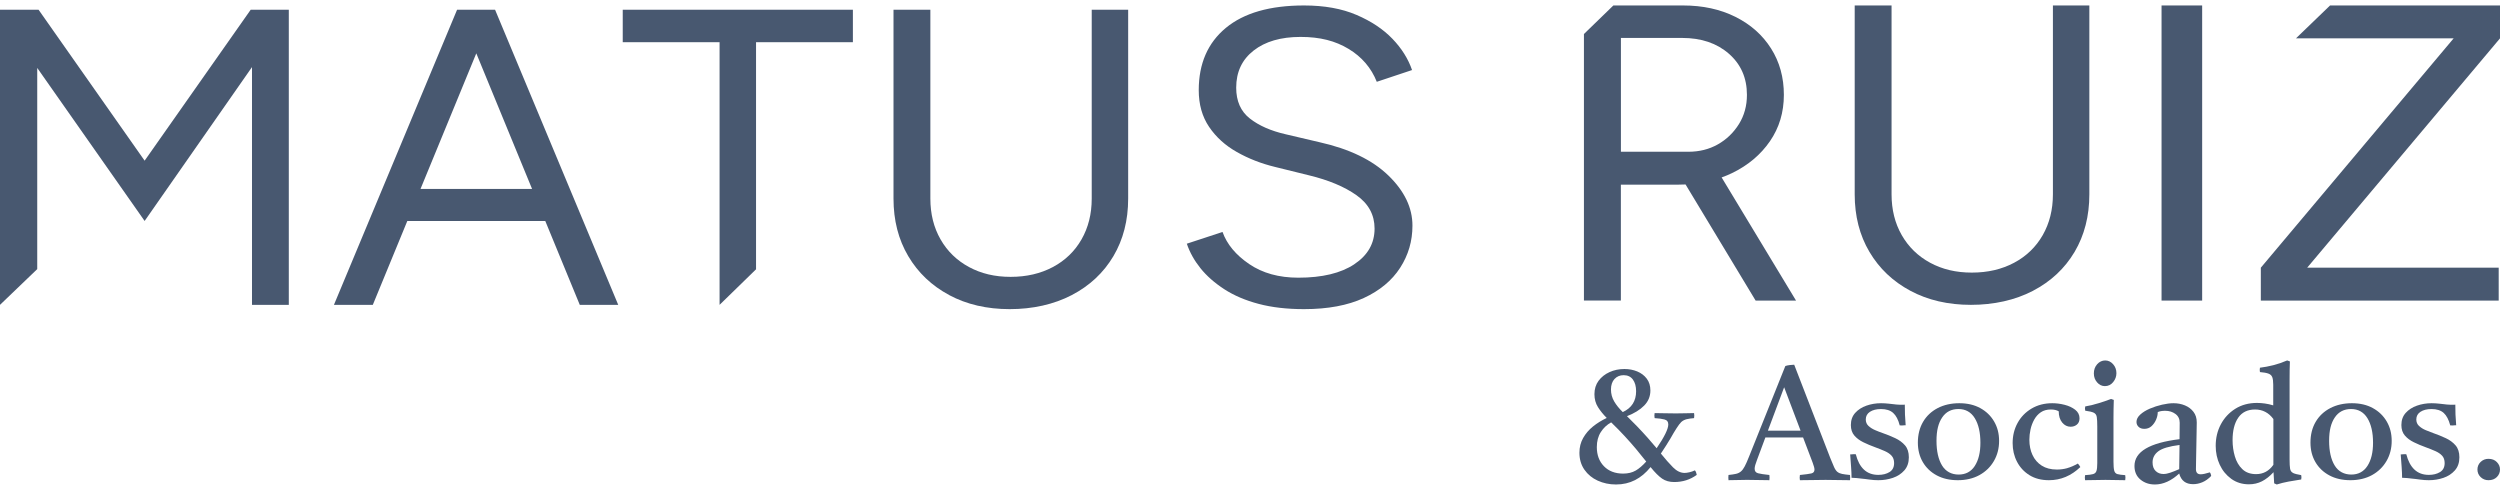
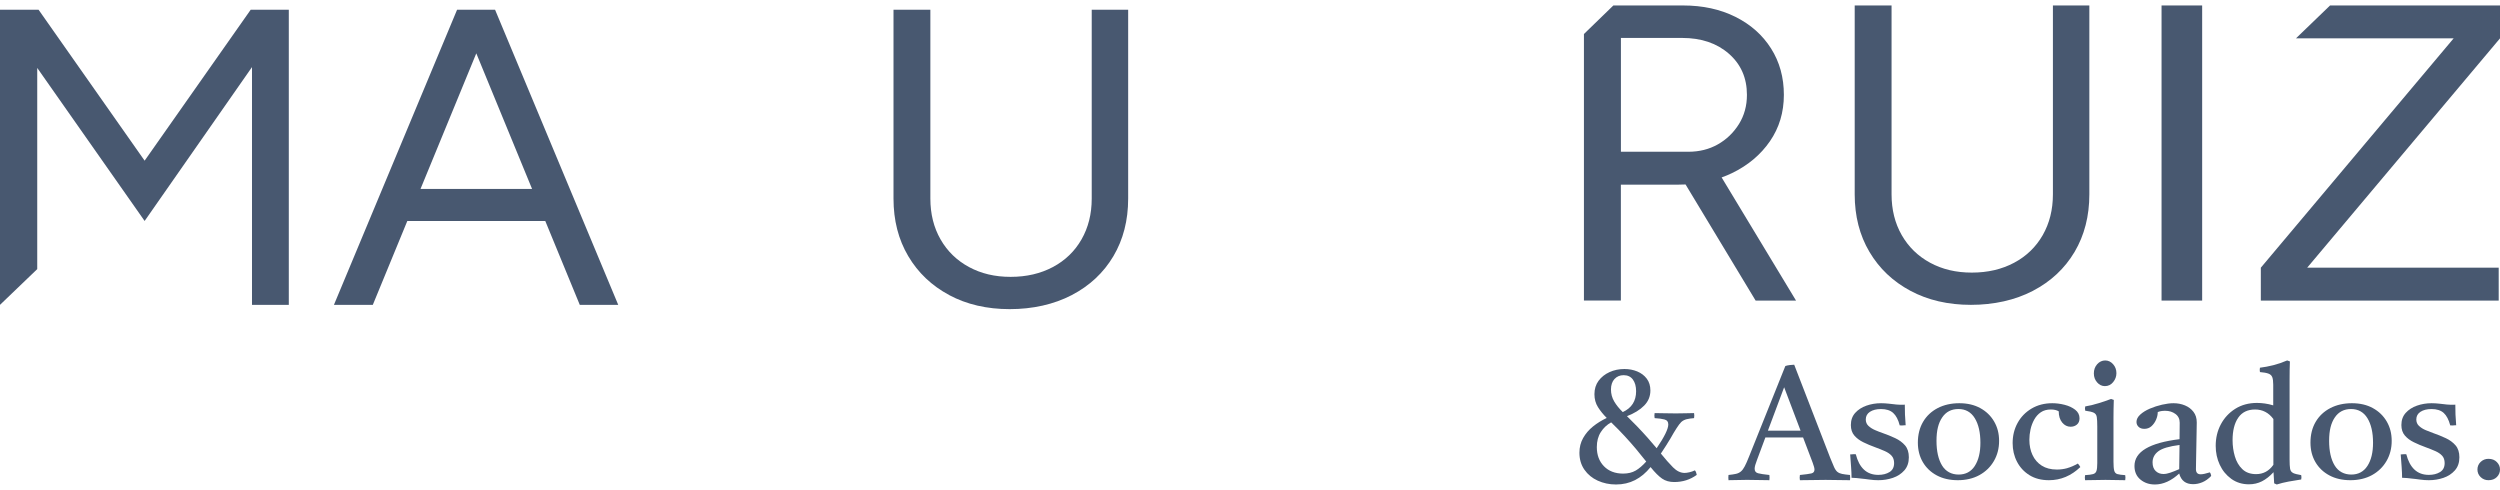
<svg xmlns="http://www.w3.org/2000/svg" width="199" height="39" viewBox="0 0 199 39" fill="none">
  <path d="M11.512 12.79L3.071 0.776H0V24.266L2.964 21.421V5.407L11.512 17.589L20.059 5.341V24.266H22.989V0.776H19.954L11.512 12.79Z" fill="#485870" />
  <path d="M39.341 0.776H36.383L26.581 24.266H29.676L32.423 17.589H43.403L46.15 24.266H49.211L39.408 0.776H39.339H39.341ZM33.473 15.039L37.913 4.246L42.353 15.039H33.473Z" fill="#485870" />
-   <path d="M57.278 24.266L60.181 21.436V3.36H67.89V0.776H49.57V3.36H57.278V24.266Z" fill="#485870" />
  <path d="M75.557 23.49C76.949 24.234 78.555 24.607 80.373 24.607C82.191 24.607 83.883 24.234 85.311 23.49C86.738 22.746 87.843 21.712 88.627 20.391C89.409 19.068 89.802 17.542 89.802 15.809V0.776H86.901V15.807C86.901 17.03 86.63 18.112 86.09 19.056C85.549 20.001 84.789 20.734 83.812 21.255C82.832 21.777 81.711 22.038 80.446 22.038C79.181 22.038 78.098 21.777 77.13 21.255C76.164 20.733 75.409 20 74.868 19.056C74.327 18.112 74.057 17.029 74.057 15.807V0.776H71.123V15.807C71.123 17.54 71.514 19.068 72.297 20.389C73.079 21.712 74.167 22.744 75.56 23.488L75.557 23.49Z" fill="#485870" />
-   <path d="M107.802 21.035C106.727 21.748 105.241 22.104 103.347 22.104C101.804 22.104 100.499 21.743 99.435 21.018C98.371 20.295 97.664 19.444 97.313 18.464L94.471 19.398C94.704 20.089 95.067 20.739 95.558 21.351C96.049 21.963 96.681 22.52 97.452 23.021C98.224 23.521 99.136 23.912 100.189 24.189C101.241 24.468 102.446 24.607 103.802 24.607C105.696 24.607 107.28 24.311 108.556 23.722C109.83 23.134 110.795 22.332 111.45 21.318C112.105 20.306 112.431 19.188 112.431 17.963C112.431 16.538 111.795 15.209 110.519 13.973C109.244 12.737 107.415 11.853 105.03 11.319L102.329 10.685C101.161 10.418 100.212 10 99.488 9.433C98.762 8.866 98.401 8.048 98.401 6.979C98.401 5.733 98.862 4.748 99.787 4.025C100.711 3.302 101.955 2.939 103.523 2.939C105.09 2.939 106.294 3.257 107.346 3.891C108.398 4.525 109.147 5.398 109.592 6.511L112.399 5.576C112.095 4.686 111.575 3.856 110.838 3.089C110.1 2.321 109.148 1.687 107.978 1.187C106.809 0.685 105.417 0.435 103.803 0.435C101.09 0.435 99.015 1.03 97.577 2.221C96.139 3.411 95.42 5.064 95.42 7.178C95.42 8.313 95.694 9.287 96.244 10.099C96.794 10.911 97.529 11.58 98.454 12.101C99.378 12.625 100.389 13.02 101.489 13.287L104.189 13.954C105.755 14.332 107.019 14.862 107.978 15.54C108.937 16.219 109.416 17.104 109.416 18.194C109.416 19.373 108.878 20.32 107.802 21.032V21.035Z" fill="#485870" />
  <path d="M129.023 14.698H133.59C133.786 14.698 133.979 14.693 134.17 14.683L139.747 23.926H142.964L137.042 14.124C137.328 14.021 137.608 13.906 137.879 13.774C139.146 13.159 140.15 12.314 140.888 11.242C141.627 10.168 141.996 8.938 141.996 7.55C141.996 6.162 141.656 4.932 140.976 3.858C140.296 2.784 139.35 1.946 138.139 1.341C136.928 0.737 135.539 0.435 133.971 0.435H128.424L126.081 2.707V23.924H129.021V14.696L129.023 14.698ZM129.023 3.02H133.901C135.423 3.02 136.663 3.439 137.62 4.278C138.577 5.116 139.056 6.207 139.056 7.55C139.056 8.423 138.842 9.2 138.416 9.882C137.989 10.565 137.43 11.102 136.739 11.493C136.048 11.885 135.263 12.08 134.387 12.08H129.025V3.02H129.023Z" fill="#485870" />
  <path d="M161.822 23.149C163.249 22.405 164.354 21.371 165.138 20.05C165.92 18.728 166.312 17.201 166.312 15.468V0.435H163.412V15.468C163.412 16.691 163.14 17.773 162.601 18.717C162.059 19.662 161.3 20.395 160.322 20.916C159.343 21.438 158.222 21.699 156.957 21.699C155.692 21.699 154.609 21.438 153.641 20.916C152.675 20.393 151.92 19.66 151.379 18.717C150.838 17.773 150.568 16.689 150.568 15.468V0.435H147.634V15.468C147.634 17.201 148.025 18.729 148.808 20.05C149.59 21.373 150.678 22.405 152.071 23.149C153.463 23.893 155.069 24.266 156.887 24.266C158.705 24.266 160.397 23.893 161.825 23.149H161.822Z" fill="#485870" />
  <path d="M175.292 0.435H172.059V23.926H175.292V0.435Z" fill="#485870" />
  <path d="M185.473 0.435L182.758 3.053H195.31L179.962 21.308V23.926H198.896V21.308H183.652L199 3.053V0.435H185.473Z" fill="#485870" />
  <path d="M134.916 37.439C134.773 37.508 134.624 37.56 134.474 37.593C134.321 37.628 134.195 37.645 134.097 37.645C133.775 37.645 133.467 37.497 133.171 37.199C132.876 36.9 132.553 36.535 132.205 36.104C132.347 35.897 132.485 35.687 132.614 35.477C132.743 35.265 132.863 35.073 132.969 34.901C133.148 34.581 133.311 34.307 133.459 34.079C133.606 33.85 133.729 33.689 133.827 33.594C133.951 33.482 134.097 33.407 134.263 33.367C134.428 33.328 134.623 33.301 134.847 33.283C134.873 33.146 134.873 33.012 134.847 32.882C134.641 32.882 134.426 32.887 134.204 32.895C133.979 32.903 133.711 32.907 133.398 32.907C133.067 32.907 132.761 32.903 132.48 32.895C132.198 32.887 131.941 32.882 131.709 32.882C131.683 33.012 131.683 33.146 131.709 33.283C132.021 33.301 132.282 33.335 132.486 33.388C132.693 33.44 132.796 33.574 132.796 33.789C132.796 34.142 132.486 34.773 131.869 35.679C131.663 35.43 131.426 35.153 131.157 34.85C130.889 34.548 130.609 34.247 130.319 33.944C130.027 33.642 129.757 33.37 129.507 33.127C130.088 32.903 130.545 32.621 130.875 32.285C131.206 31.949 131.371 31.548 131.371 31.082C131.371 30.71 131.275 30.398 131.083 30.143C130.89 29.889 130.638 29.697 130.325 29.567C130.013 29.438 129.672 29.373 129.306 29.373C128.877 29.373 128.48 29.455 128.119 29.619C127.757 29.783 127.466 30.014 127.246 30.311C127.027 30.609 126.917 30.965 126.917 31.379C126.917 31.767 127.01 32.11 127.199 32.408C127.387 32.707 127.619 32.993 127.896 33.269C127.493 33.459 127.128 33.686 126.802 33.948C126.475 34.212 126.215 34.518 126.017 34.867C125.82 35.216 125.722 35.608 125.722 36.039C125.722 36.557 125.855 37.006 126.118 37.386C126.382 37.766 126.735 38.058 127.179 38.26C127.623 38.462 128.107 38.565 128.634 38.565C129.189 38.565 129.695 38.448 130.15 38.216C130.607 37.982 131.018 37.638 131.385 37.18C131.733 37.611 132.039 37.917 132.305 38.099C132.568 38.28 132.889 38.37 133.264 38.37C133.943 38.37 134.542 38.181 135.061 37.8C135.052 37.748 135.037 37.688 135.014 37.619C134.991 37.549 134.958 37.489 134.912 37.437L134.916 37.439ZM128.515 30.169C128.703 29.967 128.944 29.864 129.24 29.864C129.563 29.864 129.808 29.981 129.978 30.213C130.149 30.445 130.234 30.756 130.234 31.145C130.234 31.922 129.88 32.475 129.173 32.802C128.886 32.525 128.659 32.242 128.489 31.953C128.318 31.664 128.233 31.347 128.233 31.003C128.233 30.658 128.327 30.371 128.515 30.167V30.169ZM130.199 37.458C129.926 37.617 129.594 37.698 129.199 37.698C128.564 37.698 128.056 37.503 127.677 37.115C127.297 36.726 127.107 36.218 127.107 35.588C127.107 35.122 127.212 34.725 127.423 34.397C127.632 34.068 127.908 33.809 128.248 33.62C128.659 34.016 129.022 34.386 129.335 34.727C129.648 35.068 129.941 35.4 130.214 35.723C130.487 36.047 130.763 36.387 131.039 36.739C130.753 37.058 130.473 37.298 130.201 37.458H130.199Z" fill="#485870" />
  <path d="M146.633 37.725C146.481 37.695 146.358 37.641 146.26 37.564C146.162 37.486 146.073 37.358 145.993 37.18C145.914 37.003 145.811 36.759 145.686 36.447L142.819 29.032C142.721 29.032 142.602 29.042 142.466 29.058C142.327 29.075 142.21 29.102 142.113 29.135L139.231 36.328C139.097 36.666 138.982 36.929 138.884 37.114C138.787 37.301 138.684 37.439 138.577 37.529C138.469 37.619 138.341 37.682 138.19 37.717C138.038 37.752 137.838 37.782 137.589 37.808C137.571 37.946 137.571 38.085 137.589 38.223C137.856 38.223 138.105 38.218 138.336 38.21C138.567 38.202 138.808 38.197 139.057 38.197C139.359 38.197 139.657 38.202 139.95 38.21C140.243 38.218 140.541 38.223 140.843 38.223C140.861 38.093 140.861 37.955 140.843 37.808C140.425 37.765 140.126 37.719 139.944 37.672C139.761 37.624 139.67 37.505 139.67 37.315C139.67 37.228 139.685 37.131 139.717 37.022C139.748 36.914 139.796 36.778 139.857 36.613L140.524 34.822H143.525L144.285 36.821C144.329 36.951 144.365 37.059 144.392 37.146C144.418 37.233 144.433 37.31 144.433 37.38C144.433 37.545 144.348 37.646 144.179 37.686C144.01 37.724 143.707 37.765 143.273 37.809C143.247 37.957 143.247 38.094 143.273 38.224C143.611 38.224 143.951 38.219 144.293 38.212C144.635 38.204 144.975 38.199 145.313 38.199C145.652 38.199 145.97 38.204 146.301 38.212C146.629 38.219 146.95 38.224 147.261 38.224C147.279 38.087 147.279 37.947 147.261 37.809C146.994 37.784 146.786 37.755 146.634 37.725H146.633ZM140.725 34.279L142.018 30.825L143.325 34.279H140.725Z" fill="#485870" />
  <path d="M150.86 34.877C150.541 34.727 150.205 34.591 149.854 34.469C149.664 34.404 149.467 34.327 149.259 34.238C149.052 34.149 148.877 34.038 148.732 33.904C148.589 33.771 148.516 33.599 148.516 33.388C148.516 33.129 148.627 32.925 148.847 32.78C149.068 32.635 149.363 32.56 149.732 32.56C150.145 32.56 150.468 32.664 150.697 32.87C150.926 33.077 151.101 33.407 151.218 33.861C151.28 33.87 151.346 33.871 151.414 33.867C151.481 33.863 151.555 33.857 151.636 33.849H151.69C151.664 33.55 151.646 33.266 151.636 32.998C151.628 32.731 151.623 32.467 151.623 32.208C151.568 32.217 151.526 32.219 151.494 32.219H151.433C151.425 32.219 151.343 32.218 151.19 32.214C151.036 32.209 150.87 32.196 150.69 32.17C150.672 32.17 150.56 32.159 150.353 32.133C150.145 32.11 149.939 32.096 149.732 32.096C149.318 32.096 148.928 32.162 148.564 32.291C148.2 32.42 147.902 32.612 147.673 32.867C147.444 33.123 147.329 33.444 147.329 33.834C147.329 34.174 147.421 34.453 147.605 34.668C147.79 34.883 148.029 35.061 148.32 35.203C148.613 35.346 148.925 35.478 149.259 35.599C149.547 35.705 149.806 35.808 150.035 35.909C150.264 36.01 150.445 36.135 150.575 36.28C150.705 36.425 150.771 36.62 150.771 36.863C150.771 37.188 150.649 37.425 150.407 37.575C150.165 37.724 149.867 37.8 149.516 37.8C149.048 37.8 148.666 37.661 148.368 37.38C148.072 37.102 147.856 36.694 147.721 36.158C147.666 36.151 147.61 36.148 147.551 36.153C147.492 36.157 147.423 36.163 147.342 36.17H147.274C147.301 36.542 147.325 36.884 147.348 37.191C147.371 37.499 147.383 37.778 147.383 38.03C147.5 38.03 147.637 38.037 147.795 38.054C147.953 38.07 148.096 38.086 148.226 38.103C148.356 38.119 148.431 38.126 148.449 38.126C148.467 38.126 148.59 38.143 148.819 38.175C149.048 38.208 149.281 38.224 149.514 38.224C149.92 38.224 150.307 38.162 150.676 38.036C151.045 37.91 151.348 37.711 151.587 37.441C151.825 37.17 151.944 36.823 151.944 36.402C151.944 36.004 151.842 35.688 151.641 35.453C151.438 35.218 151.176 35.025 150.858 34.876L150.86 34.877Z" fill="#485870" />
  <path d="M157.629 32.485C157.156 32.225 156.6 32.096 155.96 32.096C155.32 32.096 154.738 32.225 154.238 32.485C153.74 32.745 153.352 33.109 153.076 33.58C152.8 34.05 152.662 34.602 152.662 35.234C152.662 35.817 152.794 36.334 153.057 36.784C153.32 37.233 153.69 37.586 154.168 37.842C154.646 38.097 155.203 38.224 155.843 38.224C156.483 38.224 157.074 38.088 157.565 37.816C158.056 37.545 158.439 37.171 158.714 36.698C158.99 36.223 159.128 35.691 159.128 35.099C159.128 34.507 158.997 34.008 158.734 33.554C158.471 33.101 158.104 32.745 157.629 32.485ZM157.195 37.088C156.896 37.546 156.467 37.775 155.907 37.775C155.348 37.775 154.88 37.535 154.586 37.051C154.293 36.569 154.145 35.915 154.145 35.087C154.145 34.259 154.296 33.672 154.599 33.227C154.9 32.78 155.333 32.558 155.893 32.558C156.452 32.558 156.896 32.801 157.193 33.288C157.491 33.774 157.64 34.427 157.64 35.246C157.64 36.016 157.491 36.63 157.193 37.088H157.195Z" fill="#485870" />
  <path d="M164.553 37.266C164.286 37.339 164.013 37.376 163.733 37.376C163.25 37.376 162.848 37.272 162.524 37.066C162.2 36.859 161.955 36.578 161.788 36.22C161.621 35.864 161.538 35.458 161.538 35.004C161.538 34.737 161.568 34.462 161.629 34.184C161.69 33.903 161.79 33.642 161.924 33.399C162.061 33.156 162.235 32.961 162.45 32.816C162.665 32.67 162.93 32.596 163.245 32.596C163.508 32.596 163.718 32.645 163.875 32.742C163.875 33.114 163.967 33.412 164.151 33.635C164.335 33.857 164.558 33.968 164.821 33.968C165.014 33.968 165.18 33.912 165.32 33.798C165.459 33.684 165.53 33.517 165.53 33.299C165.53 33.023 165.416 32.797 165.188 32.618C164.961 32.441 164.68 32.309 164.347 32.224C164.013 32.138 163.685 32.096 163.361 32.096C162.739 32.096 162.189 32.239 161.711 32.522C161.233 32.807 160.863 33.187 160.6 33.666C160.337 34.145 160.206 34.679 160.206 35.271C160.206 35.814 160.321 36.308 160.554 36.754C160.786 37.201 161.116 37.557 161.546 37.824C161.976 38.091 162.492 38.224 163.096 38.224C164.034 38.224 164.866 37.876 165.594 37.178C165.551 37.09 165.485 36.996 165.397 36.898C165.099 37.069 164.816 37.19 164.549 37.263L164.553 37.266Z" fill="#485870" />
  <path d="M167.55 30.735C167.817 30.735 168.037 30.627 168.209 30.414C168.381 30.202 168.467 29.965 168.467 29.705C168.467 29.427 168.379 29.189 168.203 28.99C168.026 28.792 167.817 28.692 167.576 28.692C167.335 28.692 167.113 28.792 166.936 28.99C166.76 29.189 166.671 29.432 166.671 29.721C166.671 30.011 166.758 30.238 166.93 30.436C167.101 30.634 167.308 30.735 167.549 30.735H167.55Z" fill="#485870" />
  <path d="M168.546 37.739C168.414 37.7 168.33 37.608 168.291 37.46C168.252 37.313 168.233 37.07 168.233 36.733V33.251C168.233 33.043 168.235 32.821 168.239 32.588C168.244 32.353 168.25 32.103 168.258 31.834L168.041 31.756C167.726 31.878 167.397 31.991 167.057 32.093C166.716 32.198 166.358 32.284 165.983 32.353C165.958 32.458 165.958 32.571 165.983 32.691C166.307 32.734 166.535 32.788 166.667 32.853C166.8 32.918 166.878 33.033 166.904 33.197C166.929 33.361 166.943 33.612 166.943 33.951V36.861C166.943 37.147 166.921 37.354 166.879 37.484C166.837 37.614 166.747 37.698 166.611 37.738C166.475 37.777 166.262 37.804 165.972 37.822C165.947 37.952 165.947 38.086 165.972 38.224C166.227 38.224 166.494 38.219 166.77 38.212C167.048 38.204 167.322 38.199 167.595 38.199C167.893 38.199 168.171 38.204 168.426 38.212C168.682 38.219 168.929 38.224 169.167 38.224C169.192 38.086 169.192 37.952 169.167 37.822C168.886 37.804 168.679 37.776 168.546 37.738V37.739Z" fill="#485870" />
  <path d="M175.905 37.6C175.576 37.704 175.332 37.754 175.171 37.754C174.923 37.754 174.797 37.618 174.797 37.344C174.797 37.139 174.802 36.869 174.81 36.536C174.818 36.203 174.825 35.849 174.83 35.478C174.835 35.105 174.841 34.754 174.849 34.426C174.857 34.097 174.862 33.829 174.862 33.624C174.862 33.291 174.776 33.011 174.602 32.784C174.428 32.557 174.202 32.386 173.922 32.27C173.642 32.154 173.338 32.096 173.008 32.096C172.741 32.096 172.439 32.136 172.102 32.212C171.764 32.289 171.44 32.394 171.129 32.527C170.818 32.66 170.563 32.818 170.363 33.001C170.163 33.184 170.064 33.38 170.064 33.585C170.064 33.739 170.119 33.87 170.231 33.976C170.342 34.084 170.495 34.136 170.692 34.136C170.914 34.136 171.103 34.066 171.258 33.925C171.414 33.784 171.536 33.61 171.624 33.405C171.713 33.2 171.757 32.998 171.757 32.802C171.916 32.733 172.113 32.699 172.344 32.699C172.665 32.699 172.938 32.782 173.164 32.95C173.39 33.115 173.504 33.35 173.504 33.649C173.504 33.889 173.502 34.116 173.498 34.329C173.493 34.543 173.491 34.753 173.491 34.958C171.1 35.249 169.904 35.958 169.904 37.089C169.904 37.55 170.062 37.912 170.378 38.173C170.693 38.435 171.077 38.565 171.531 38.565C172.188 38.565 172.834 38.273 173.465 37.693C173.616 38.258 173.986 38.54 174.571 38.54C174.82 38.54 175.067 38.488 175.311 38.386C175.555 38.283 175.79 38.117 176.011 37.885C176.003 37.843 175.991 37.794 175.978 37.744C175.965 37.694 175.941 37.646 175.905 37.603V37.6ZM173.465 37.344C173.19 37.464 172.951 37.558 172.751 37.627C172.551 37.696 172.37 37.73 172.211 37.73C171.962 37.73 171.755 37.652 171.591 37.492C171.427 37.334 171.344 37.106 171.344 36.805C171.344 36.447 171.497 36.151 171.804 35.921C172.11 35.689 172.673 35.523 173.491 35.42L173.465 37.345V37.344Z" fill="#485870" />
  <path d="M182.523 37.644C182.394 37.58 182.317 37.467 182.29 37.304C182.265 37.141 182.251 36.898 182.251 36.572V30.196C182.251 29.913 182.253 29.652 182.257 29.412C182.262 29.172 182.268 28.959 182.276 28.769L182.058 28.692C181.679 28.855 181.311 28.98 180.949 29.071C180.589 29.161 180.235 29.228 179.892 29.27C179.867 29.391 179.867 29.506 179.892 29.617C180.192 29.642 180.419 29.683 180.568 29.739C180.719 29.796 180.82 29.89 180.872 30.023C180.924 30.157 180.949 30.356 180.949 30.621V32.266C180.716 32.197 180.493 32.148 180.279 32.118C180.063 32.088 179.857 32.073 179.659 32.073C178.997 32.073 178.42 32.23 177.924 32.542C177.43 32.855 177.048 33.268 176.776 33.782C176.504 34.296 176.37 34.865 176.37 35.491C176.37 36.031 176.477 36.532 176.692 36.995C176.908 37.458 177.215 37.832 177.614 38.119C178.014 38.406 178.481 38.551 179.013 38.551C179.39 38.551 179.736 38.471 180.051 38.312C180.364 38.154 180.672 37.911 180.972 37.586L181.024 38.474L181.23 38.565C181.531 38.471 181.845 38.394 182.171 38.333C182.498 38.273 182.833 38.217 183.176 38.166C183.201 38.046 183.201 37.931 183.176 37.82C182.866 37.768 182.648 37.71 182.519 37.646L182.523 37.644ZM180.963 36.995C180.618 37.492 180.159 37.74 179.583 37.74C179.127 37.74 178.762 37.608 178.487 37.342C178.212 37.077 178.014 36.738 177.894 36.325C177.773 35.915 177.713 35.486 177.713 35.04C177.713 34.278 177.864 33.678 178.165 33.246C178.465 32.813 178.912 32.596 179.505 32.596C180.098 32.596 180.592 32.849 180.961 33.355V36.993L180.963 36.995Z" fill="#485870" />
  <path d="M188.882 32.485C188.409 32.225 187.852 32.096 187.213 32.096C186.573 32.096 185.991 32.225 185.491 32.485C184.992 32.745 184.604 33.109 184.327 33.58C184.051 34.05 183.913 34.602 183.913 35.234C183.913 35.817 184.045 36.334 184.308 36.784C184.571 37.233 184.941 37.586 185.419 37.842C185.896 38.097 186.454 38.224 187.094 38.224C187.734 38.224 188.325 38.088 188.816 37.816C189.306 37.545 189.69 37.171 189.965 36.698C190.241 36.223 190.379 35.691 190.379 35.099C190.379 34.507 190.248 34.008 189.985 33.554C189.722 33.101 189.355 32.745 188.88 32.485H188.882ZM188.447 37.088C188.149 37.546 187.719 37.775 187.16 37.775C186.6 37.775 186.132 37.535 185.839 37.051C185.545 36.569 185.398 35.915 185.398 35.087C185.398 34.259 185.549 33.672 185.852 33.227C186.155 32.78 186.586 32.558 187.145 32.558C187.705 32.558 188.149 32.801 188.447 33.288C188.745 33.774 188.894 34.427 188.894 35.246C188.894 36.016 188.745 36.63 188.447 37.088Z" fill="#485870" />
  <path d="M194.682 34.877C194.362 34.727 194.026 34.591 193.675 34.469C193.486 34.404 193.288 34.327 193.081 34.238C192.873 34.149 192.698 34.038 192.553 33.904C192.41 33.771 192.338 33.599 192.338 33.388C192.338 33.129 192.448 32.925 192.669 32.78C192.89 32.635 193.184 32.56 193.553 32.56C193.967 32.56 194.29 32.664 194.519 32.87C194.747 33.077 194.92 33.407 195.039 33.861C195.102 33.87 195.168 33.871 195.235 33.867C195.303 33.863 195.377 33.857 195.457 33.849H195.512C195.485 33.55 195.467 33.266 195.457 32.998C195.449 32.731 195.444 32.467 195.444 32.208C195.39 32.217 195.347 32.219 195.316 32.219H195.255C195.247 32.219 195.164 32.218 195.011 32.214C194.858 32.209 194.691 32.196 194.512 32.17C194.494 32.17 194.382 32.159 194.174 32.133C193.967 32.11 193.761 32.096 193.553 32.096C193.14 32.096 192.75 32.162 192.385 32.291C192.021 32.42 191.723 32.612 191.494 32.867C191.265 33.123 191.15 33.444 191.15 33.834C191.15 34.174 191.242 34.453 191.427 34.668C191.611 34.883 191.85 35.061 192.143 35.203C192.435 35.346 192.748 35.478 193.082 35.599C193.37 35.705 193.629 35.808 193.858 35.909C194.087 36.01 194.268 36.135 194.398 36.28C194.528 36.425 194.594 36.62 194.594 36.863C194.594 37.188 194.472 37.425 194.23 37.575C193.987 37.724 193.69 37.8 193.339 37.8C192.871 37.8 192.489 37.661 192.191 37.38C191.895 37.102 191.677 36.694 191.542 36.158C191.488 36.151 191.432 36.148 191.374 36.153C191.315 36.157 191.246 36.163 191.165 36.17H191.097C191.124 36.542 191.148 36.884 191.172 37.191C191.195 37.499 191.206 37.778 191.206 38.03C191.323 38.03 191.46 38.037 191.618 38.054C191.776 38.07 191.919 38.086 192.049 38.103C192.18 38.119 192.254 38.126 192.272 38.126C192.29 38.126 192.413 38.143 192.642 38.175C192.871 38.208 193.104 38.224 193.338 38.224C193.743 38.224 194.13 38.162 194.499 38.036C194.868 37.91 195.171 37.711 195.41 37.441C195.648 37.17 195.767 36.823 195.767 36.402C195.767 36.004 195.665 35.688 195.464 35.453C195.261 35.218 195 35.025 194.682 34.876V34.877Z" fill="#485870" />
  <path d="M198.083 36.522C197.839 36.522 197.632 36.605 197.46 36.769C197.289 36.933 197.204 37.135 197.204 37.373C197.204 37.61 197.289 37.812 197.46 37.977C197.632 38.142 197.839 38.224 198.083 38.224C198.361 38.224 198.583 38.14 198.75 37.972C198.917 37.803 199 37.604 199 37.374C199 37.144 198.917 36.954 198.75 36.782C198.583 36.609 198.361 36.523 198.083 36.523V36.522Z" fill="#485870" />
</svg>